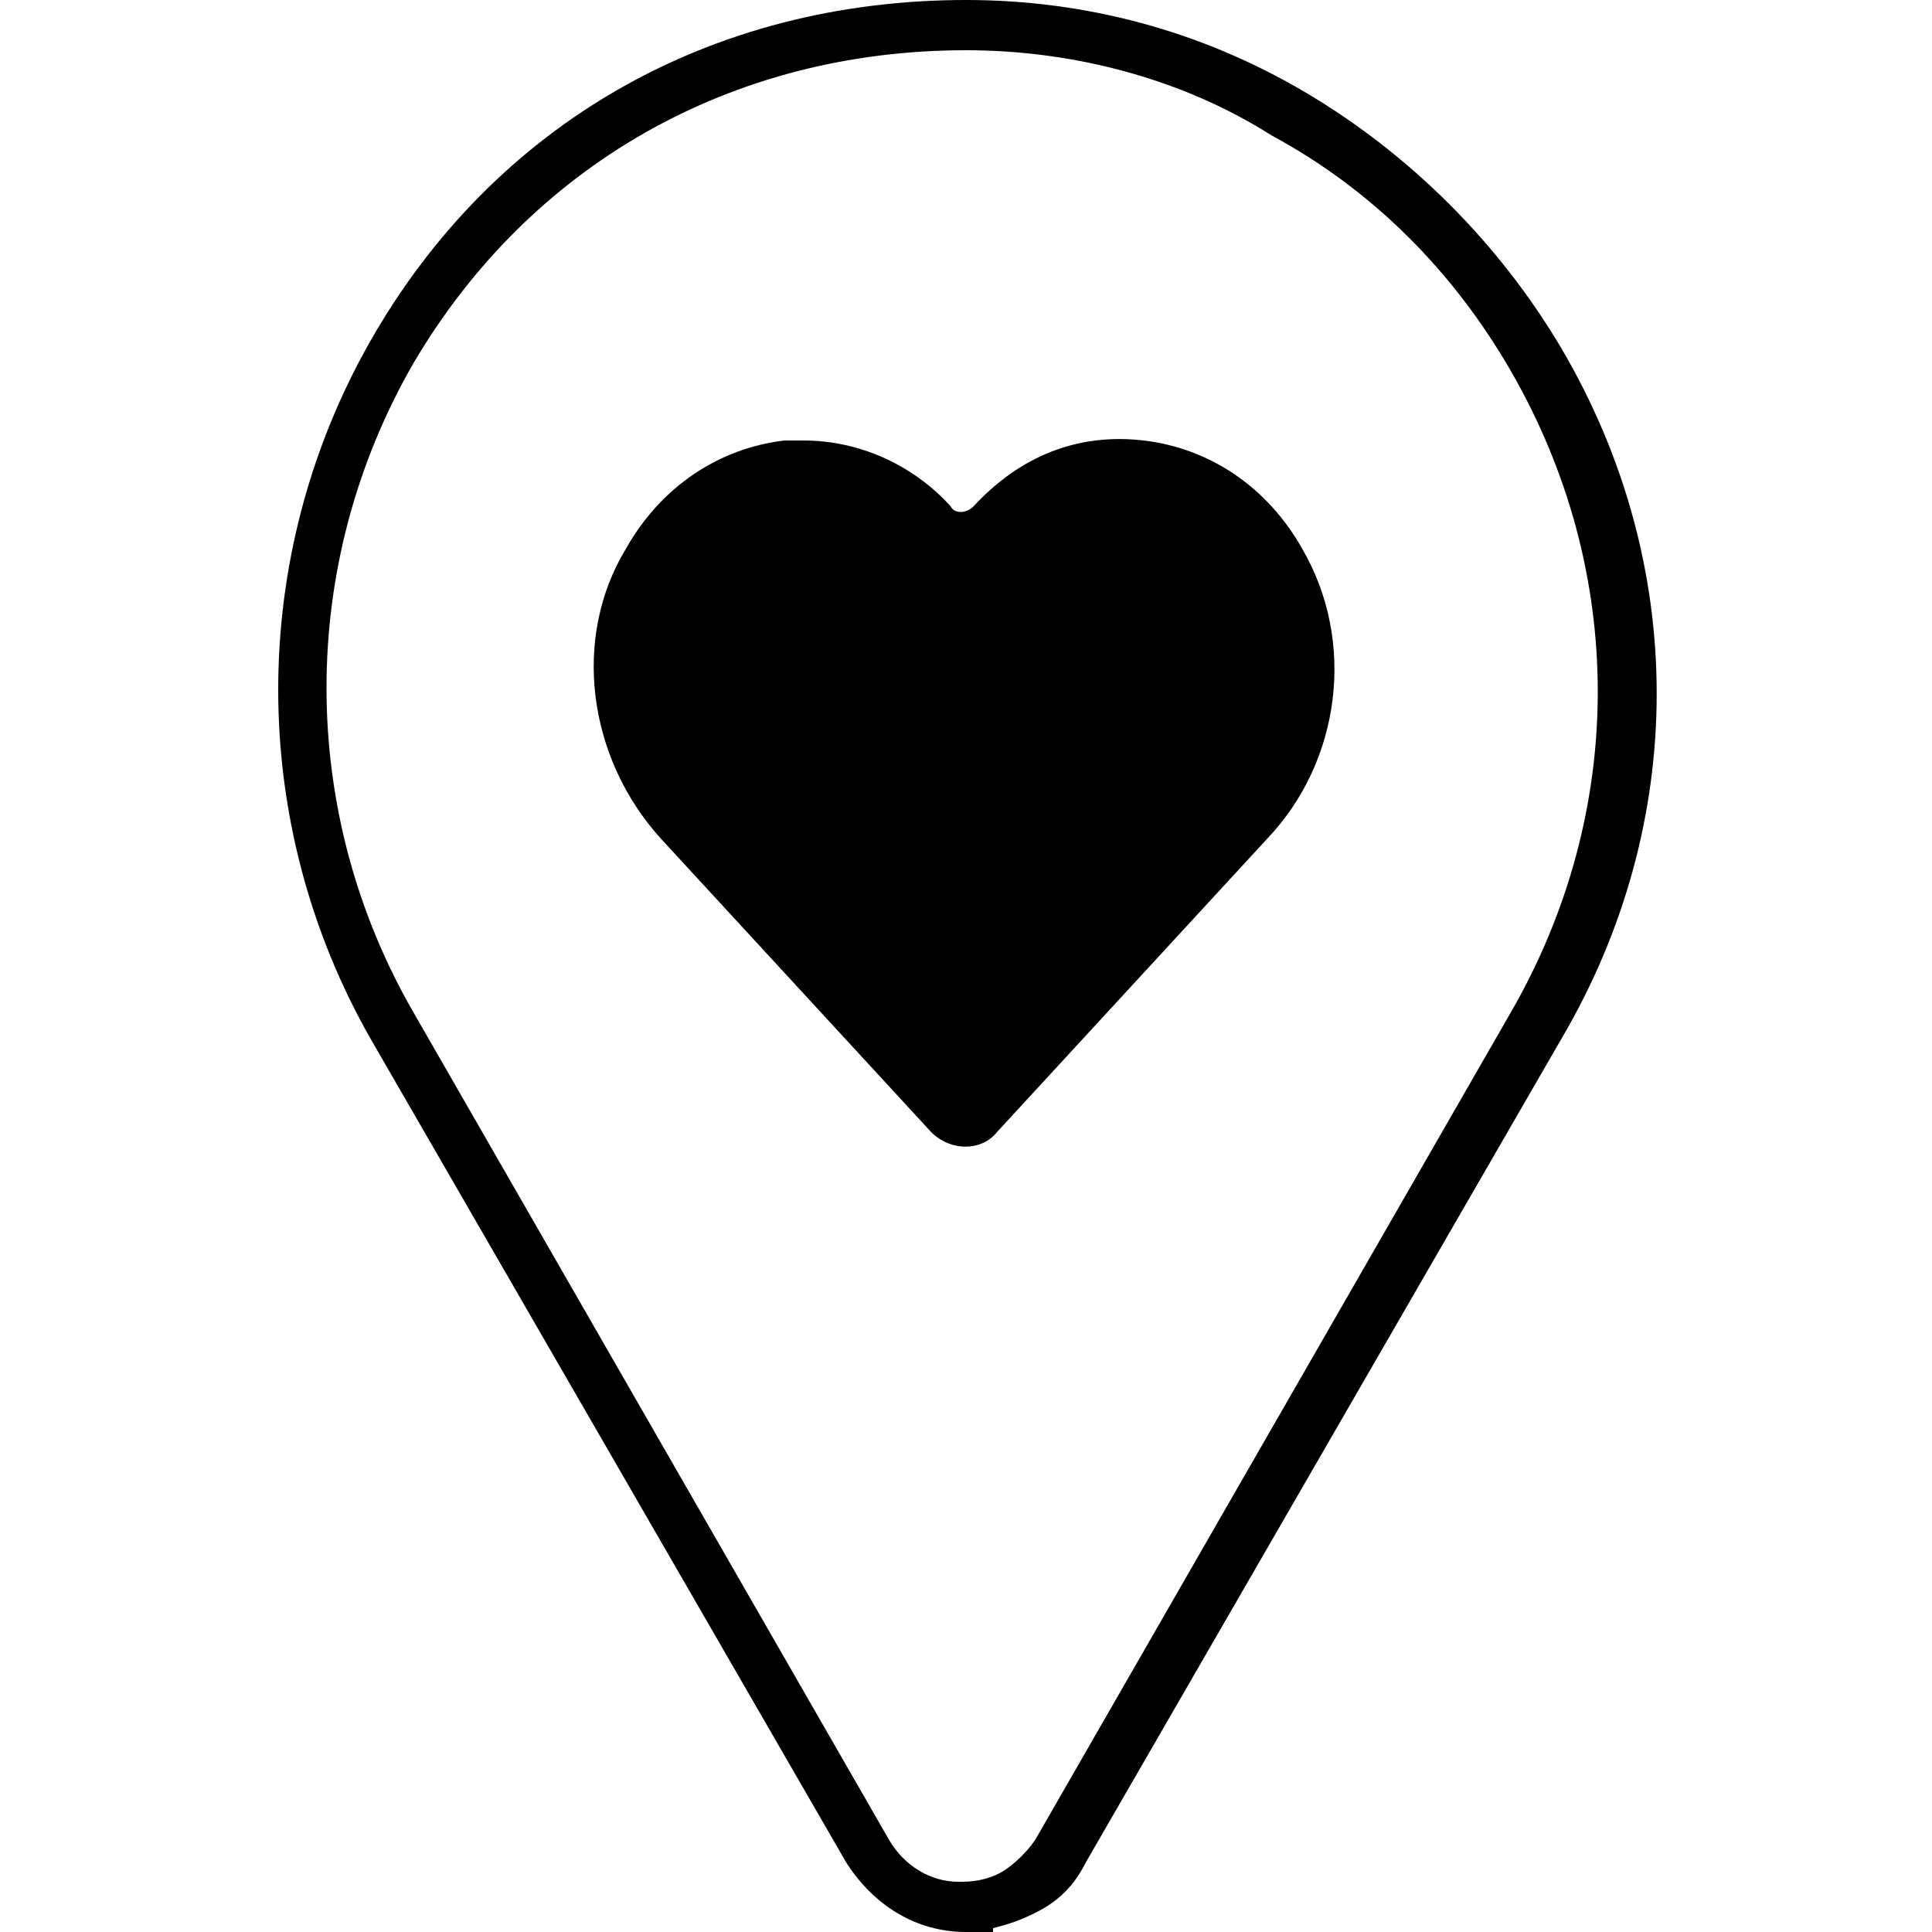
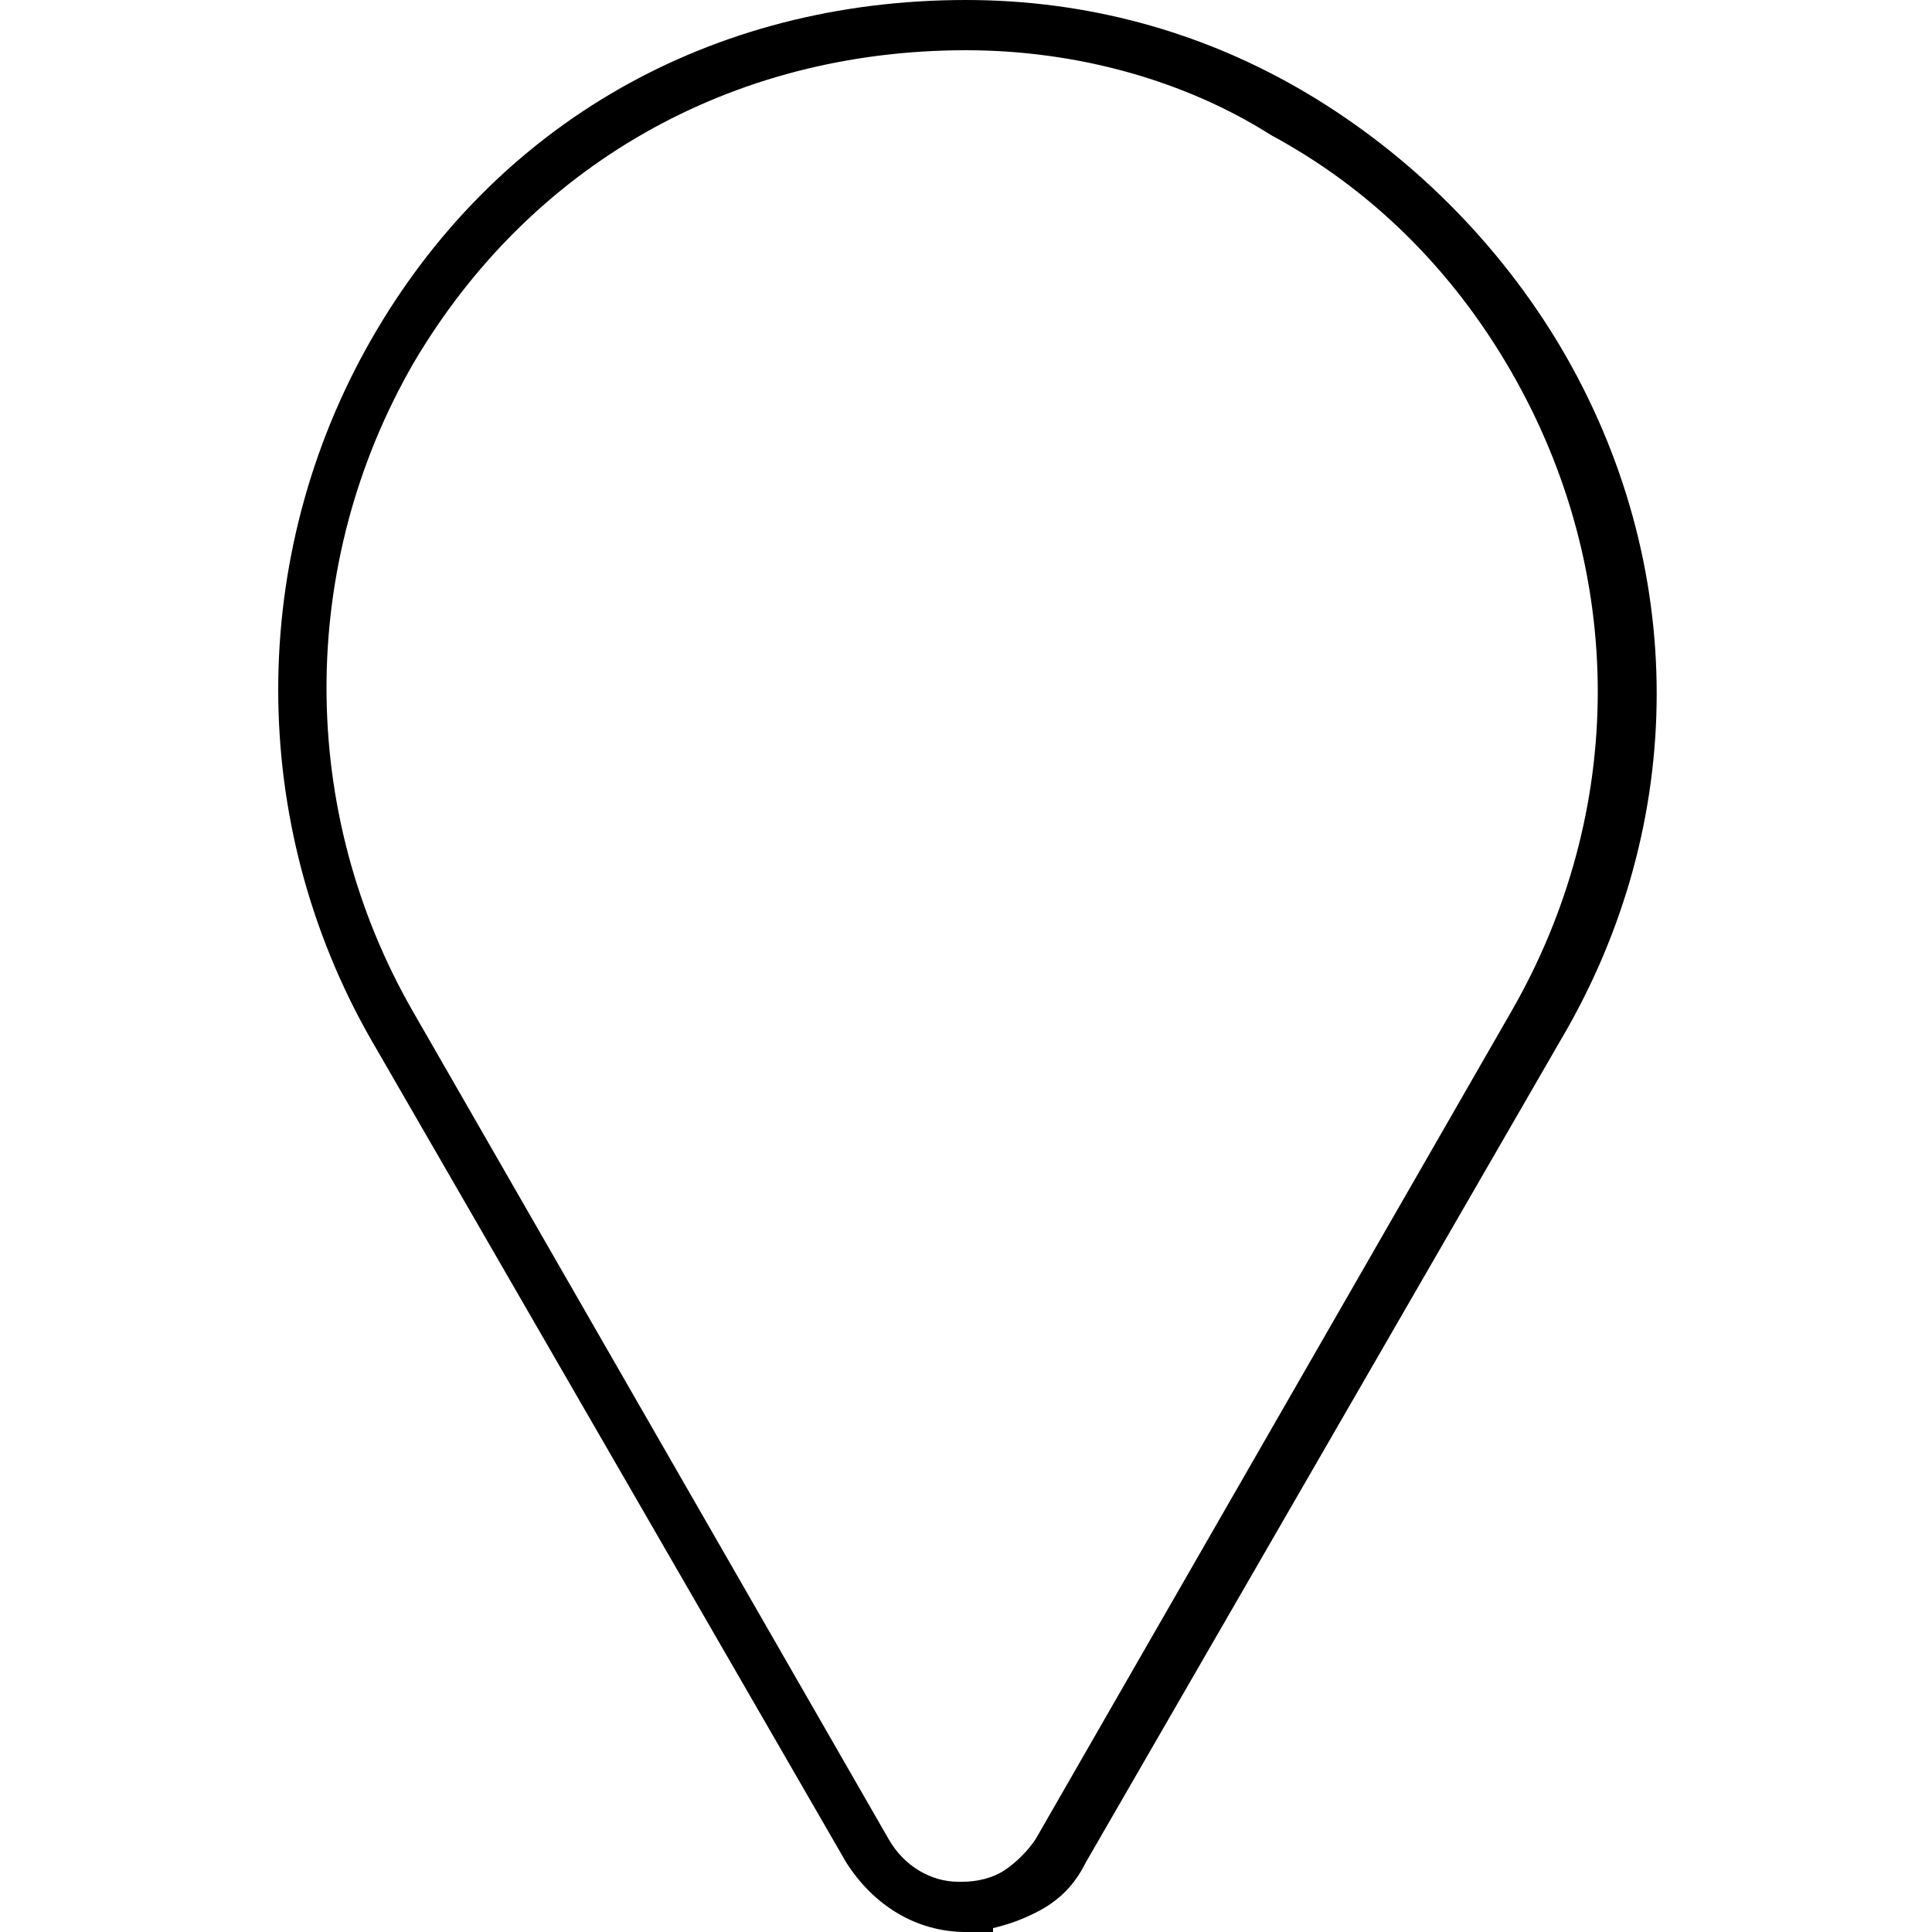
<svg xmlns="http://www.w3.org/2000/svg" version="1.1" id="Ebene_1" x="0px" y="0px" viewBox="0 0 50 50" style="enable-background:new 0 0 50 50;" xml:space="preserve">
  <g>
-     <path d="M32.8,21.7l-7,7.6c-0.4,0.5-1.2,0.5-1.7,0l-7-7.6c-1.9-2.1-2.3-5.2-0.9-7.5c0.9-1.6,2.4-2.6,4.1-2.8c0.2,0,0.4,0,0.5,0   c1.4,0,2.8,0.6,3.8,1.7c0.1,0.2,0.4,0.2,0.6,0c1.2-1.3,2.7-1.9,4.4-1.7c1.7,0.2,3.2,1.2,4.1,2.8C35.1,16.6,34.7,19.7,32.8,21.7" />
    <path d="M25,1.3c-6.1,0-11.3,3-14.3,8.1c-3,5.2-3,11.6,0,16.8L23,47.6c0.4,0.7,1.1,1.1,1.8,1.1l0.1,0c0.4,0,0.8-0.1,1.1-0.3   c0.3-0.2,0.6-0.5,0.8-0.8l12.3-21.4c3-5.2,3-11.4,0-16.6c-1.5-2.6-3.6-4.7-6.2-6.1h0C30.7,2.1,27.9,1.3,25,1.3 M25,50   c-1.3,0-2.4-0.7-3.1-1.8L9.6,26.9c-3.2-5.6-3.2-12.5,0-18.1C12.8,3.2,18.4,0,25,0c3.1,0,6.1,0.8,8.8,2.4h0c2.7,1.6,5,3.9,6.6,6.6   c3.3,5.6,3.3,12.3,0,17.9L28.1,48.2c-0.3,0.6-0.7,1-1.3,1.3c-0.4,0.2-0.7,0.3-1.1,0.4V50L25,50z" />
  </g>
</svg>